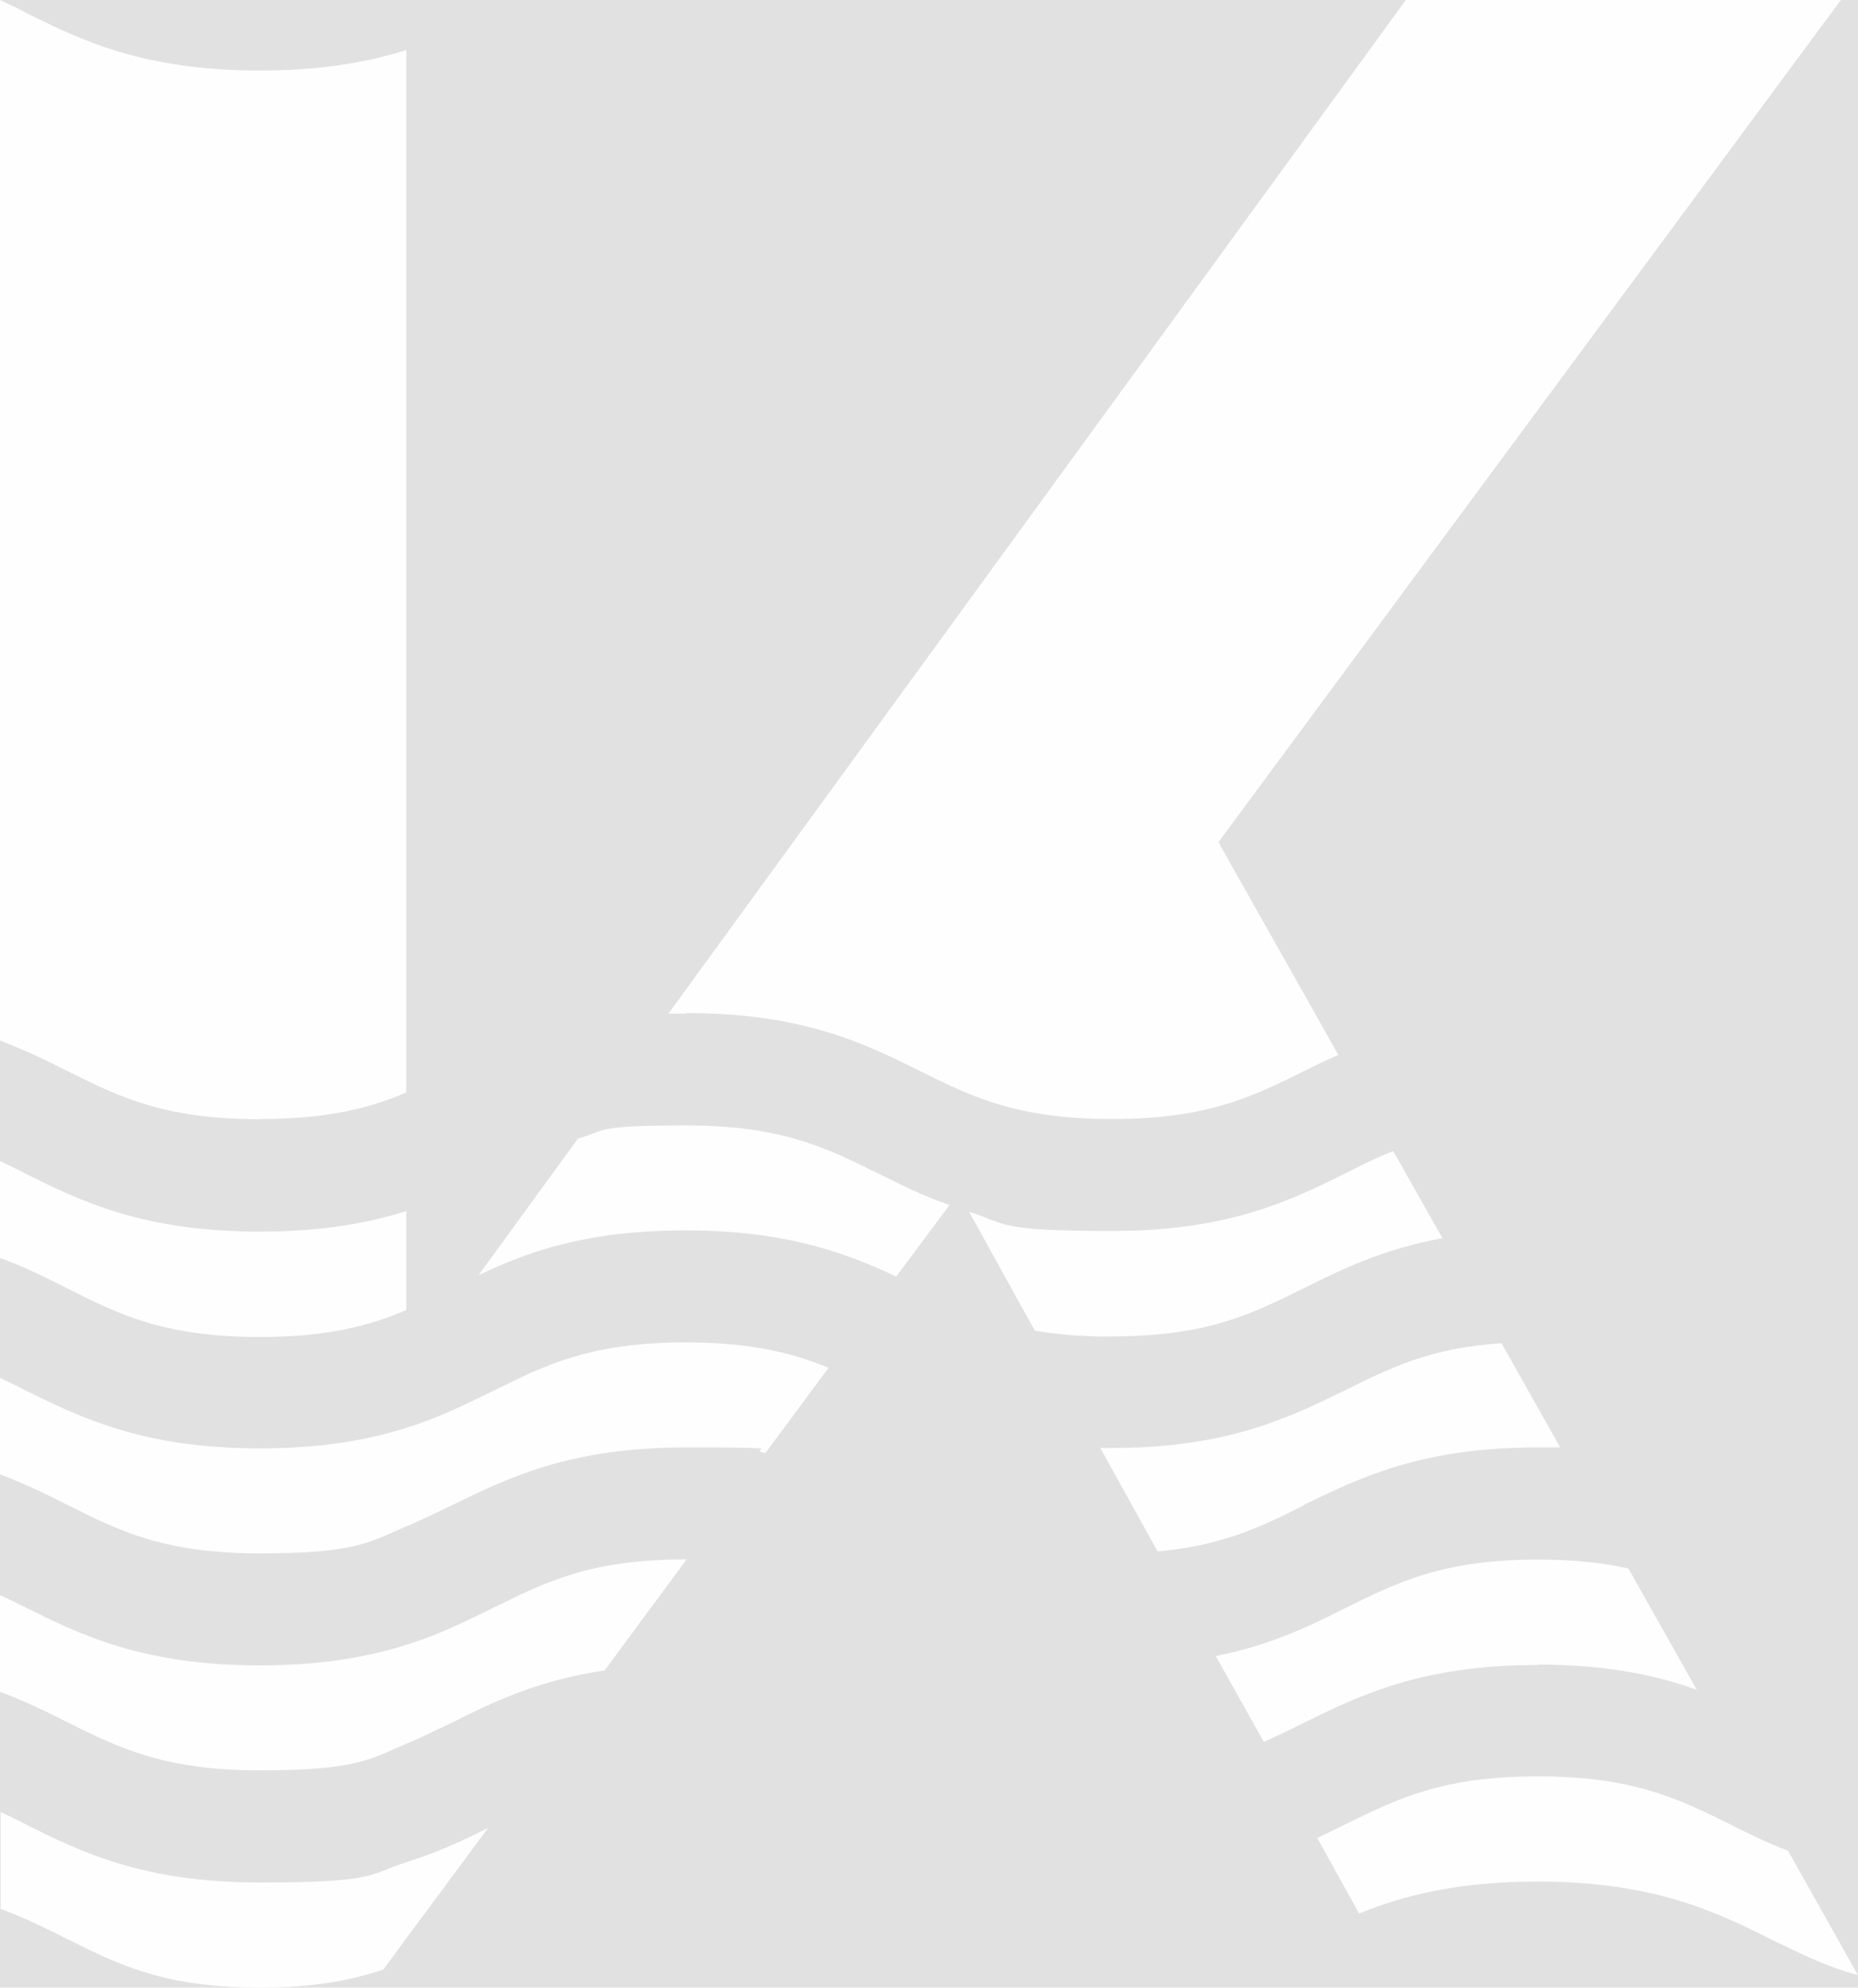
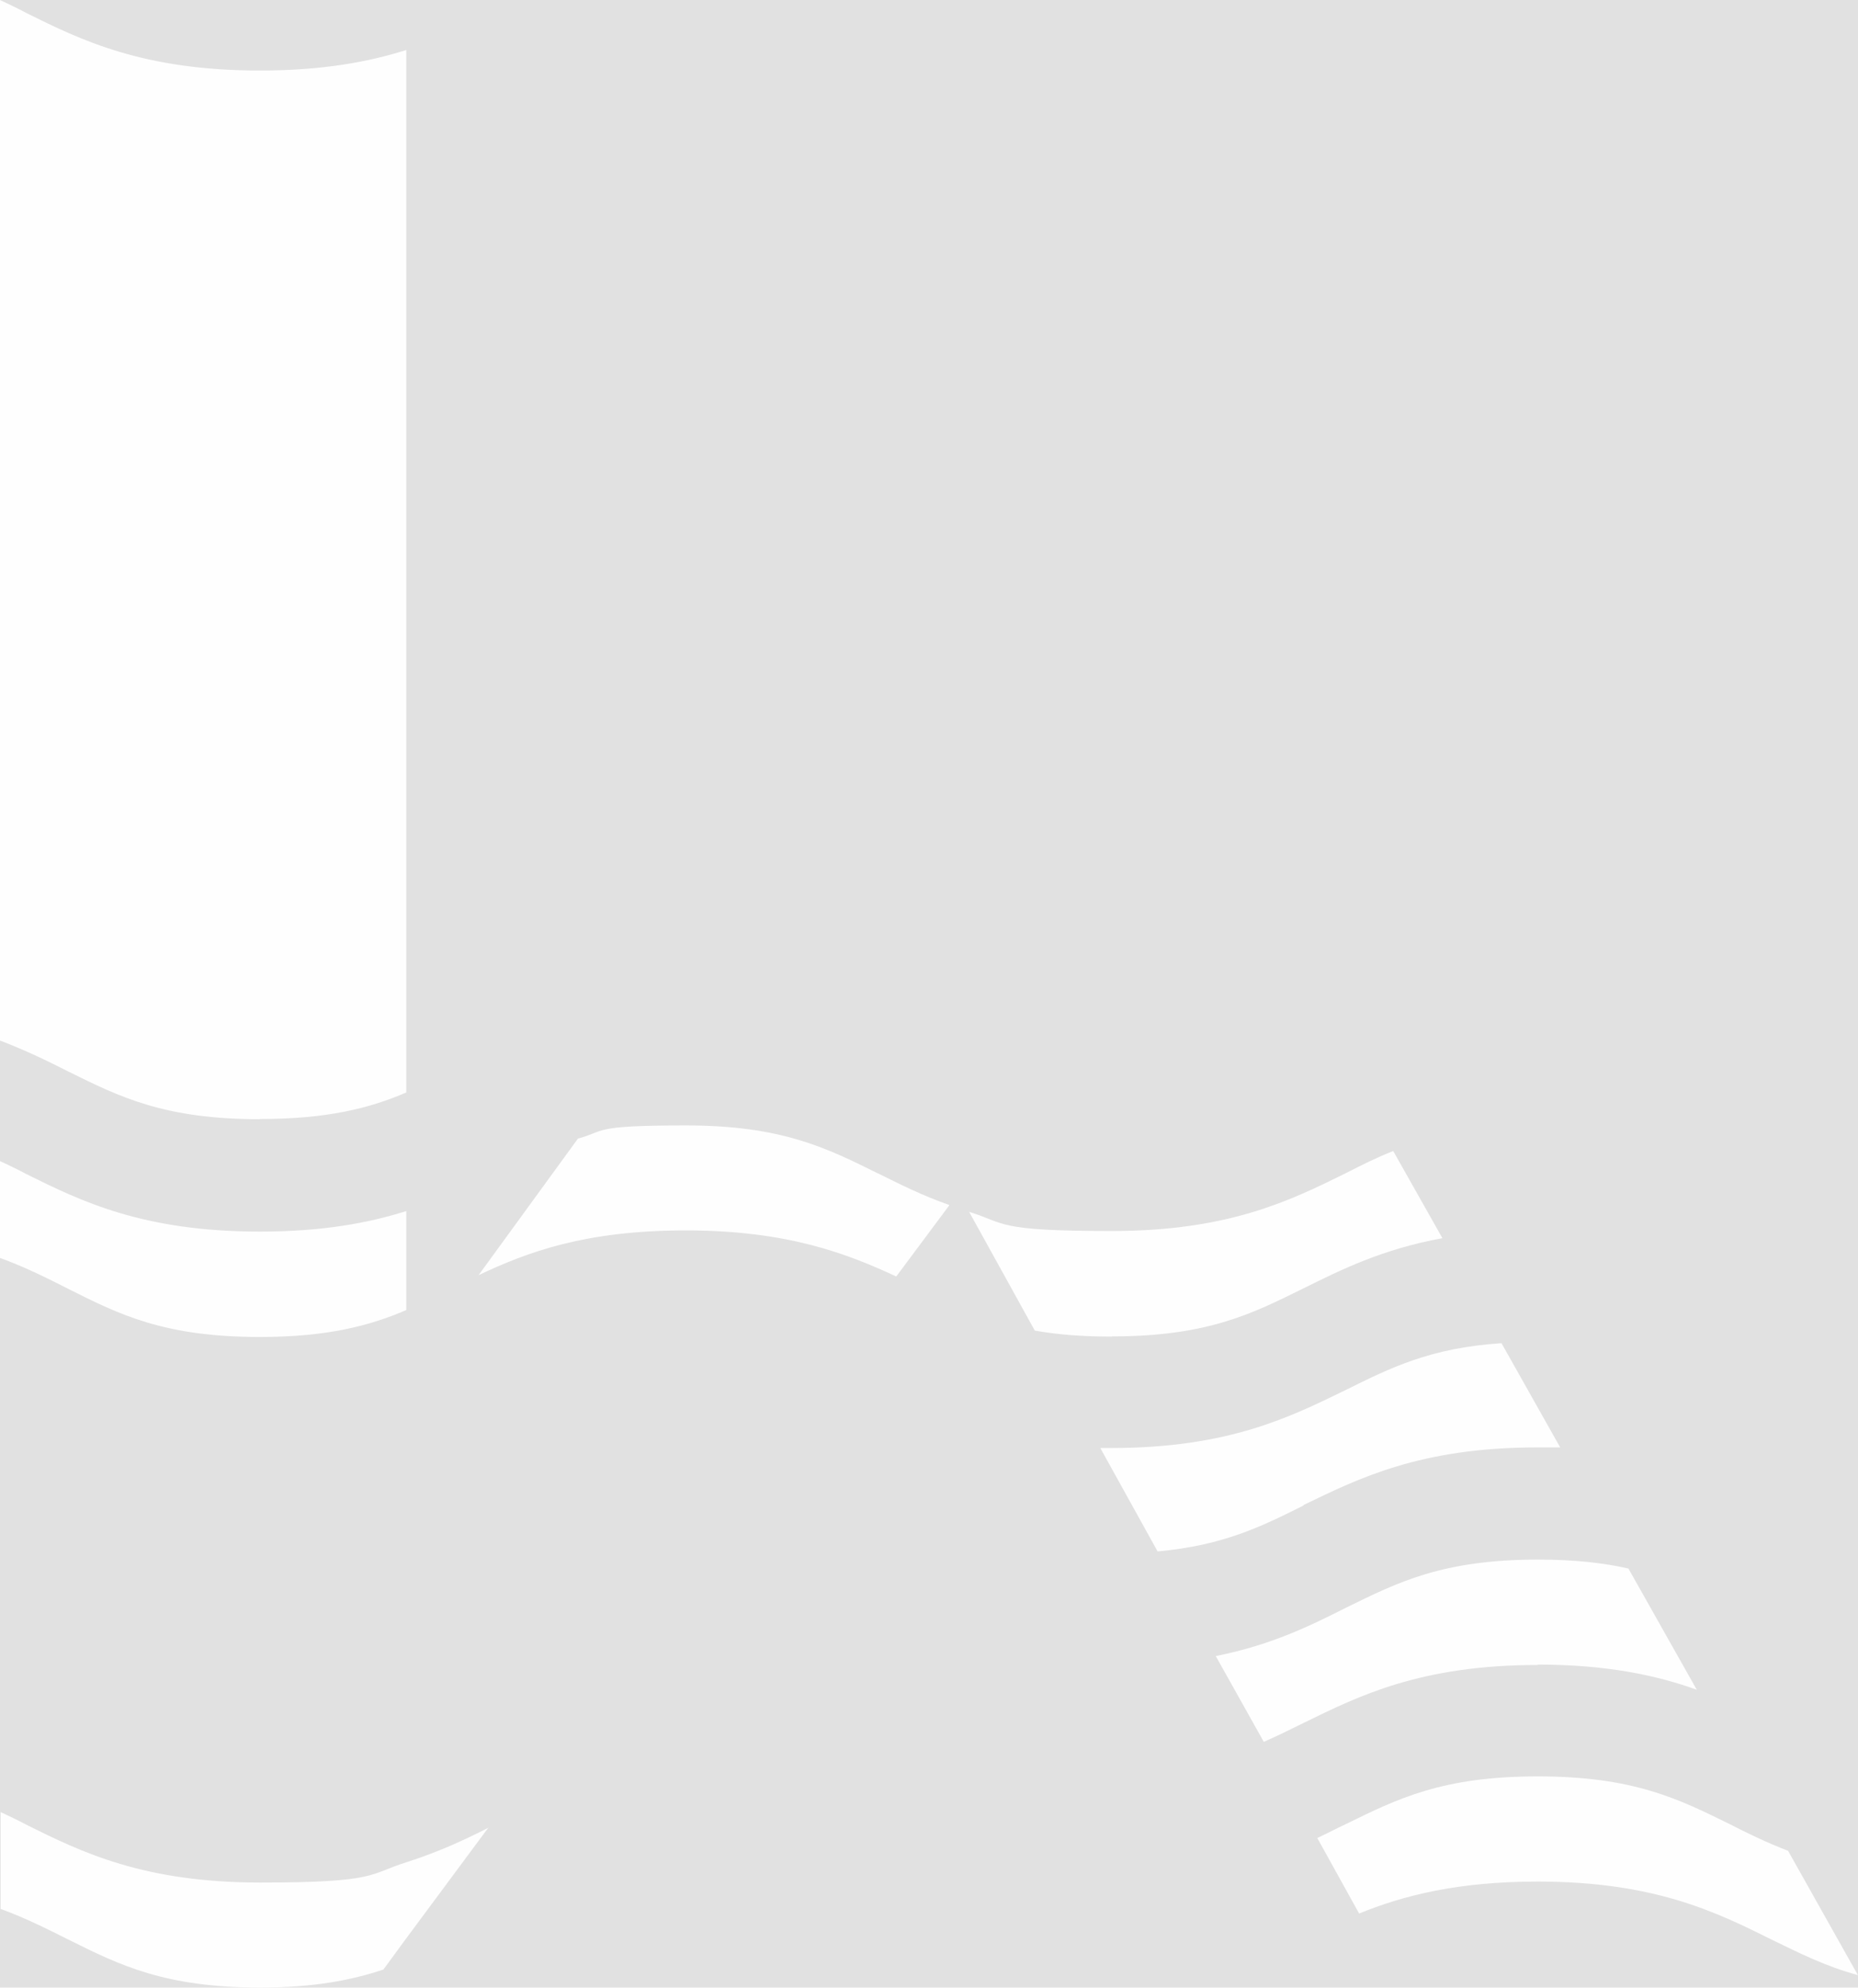
<svg xmlns="http://www.w3.org/2000/svg" id="Calque_1" version="1.1" opacity="0.15" viewBox="0 0 959 1026">
  <rect x="0" y="0" width="959" height="1026" fill="#333333" stroke="none" />
  <defs>
    <style>
      .st0 {
        fill: #f5f5f5;
      }
    </style>
  </defs>
-   <path class="st0" d="M254.8,829.8c-13.2,6.4-27.4,13.7-45.1,19.2h0c-19.6,6.2-43.5,10.6-75.5,10.6-60.5,0-92.4-15.7-120.8-29.8-4.4-2.2-8.8-4.4-13.4-6.4v49.8c13.4,5.1,24.6,10.6,35.1,15.9,26.6,13.2,49.7,24.7,99,24.7s56.5-5.5,75.5-13.7h0c8.2-3.3,15.8-7.3,23.8-11,20.8-10.4,43.5-21.6,78.7-26.9l42.3-57.3h-.6c-49.1,0-72.3,11.7-99,24.9Z" />
-   <path class="st0" d="M353.8,692.9c-49.1,0-72.3,11.7-99,24.9-13.2,6.4-27.4,13.7-45.1,19.2h0c-19.6,6.2-43.5,10.6-75.5,10.6-60.5,0-92.4-15.9-120.8-29.8-4.4-2.4-8.8-4.4-13.4-6.6v49.8c13.4,5.1,24.6,10.6,35.1,15.9,26.6,13.4,49.7,24.9,99,24.9s56.5-5.7,75.5-13.9h0c8.2-3.3,15.8-7.3,23.8-11,28.2-13.7,60.1-29.8,120.6-29.8s29.2.9,41.1,2.9l32.5-43.9-.2-.2c-18.8-7.7-40.1-13-73.7-13Z" />
  <path class="st0" d="M453,605.6c-26.6-13.2-49.7-24.7-99-24.7s-41.1,2.9-55.7,6.8l-51.3,70.5c25.2-11.9,54.9-23.1,107-23.1s83.1,11.9,108.6,23.8l27.4-36.8-.2-.2c-13.8-4.8-25.6-10.8-36.7-16.3Z" />
-   <path class="st0" d="M354.2,522.9c60.5,0,92.4,15.9,120.8,30,26.6,13.2,49.7,24.7,99,24.7s72.3-11.5,99-24.7c5.8-2.9,11.6-5.7,17.8-8.4l-61.9-109.8L932.4,24,950.2,0h-224.6l-380.6,523.2h9l.2-.2Z" />
  <path class="st0" d="M574,689.8c49.3,0,72.3-11.7,99-24.9,19.6-9.7,40.5-20.1,71.5-25.8l-25.4-45c-8.4,3.3-16.4,7.3-24.6,11.5-28.2,13.9-60.1,29.8-120.6,29.8s-54.5-4-73.7-9.9l33.9,61.3c11.2,2,24,3.1,39.5,3.1h.2Z" />
  <path class="st0" d="M672.7,776.9c28.4-13.7,60.3-29.8,120.8-29.8h11.8l-30.3-53.8c-36.9,2.4-57.5,12.8-80.7,24.3-28.2,13.7-60.1,29.8-120.6,29.8h-5.8l29.6,53.4c33.9-3.1,53.5-12.8,75.5-23.8h-.2Z" />
  <path class="st0" d="M793.5,859.2c35.7,0,61.5,5.5,82.3,13l-35.3-62.6c-12.8-2.9-27.8-4.6-46.7-4.6-49.3,0-72.3,11.7-99.2,24.9-18.4,9.3-38.5,19.2-67.1,24.9l24.8,44.3c7-3.1,13.8-6.4,20.8-9.9,28.4-13.9,60.3-29.8,120.8-29.8l-.2-.2Z" />
  <path class="st0" d="M958.8,1019.2l-35.9-63.9c-11-4.2-20.8-9-30-13.7-26.8-13.2-49.9-24.7-99.2-24.7s-72.3,11.5-99.2,24.7c-4.8,2.2-9.6,4.8-14.6,7.1l21.6,39c22.8-9.3,50.9-16.5,92.2-16.5,60.5,0,92.4,15.9,120.8,30,14.4,7,27.6,13.7,44.5,18.3l-.2-.2Z" />
  <path class="st0" d="M134.2,577.6c34.5,0,56.5-5.5,75.5-13.7V25.8c-19.6,6.2-43.5,10.6-75.5,10.6-60.5,0-92.4-15.7-120.8-29.8C9,4.2,4.6,2.2,0,0v537.1c13.4,5.1,24.6,10.6,35.1,15.9,26.6,13.2,49.7,24.7,99,24.7Z" />
  <path class="st0" d="M134.2,690.1c34.5,0,56.5-5.7,75.5-13.9v-51.1c-19.6,6.2-43.5,10.6-75.5,10.6-60.5,0-92.4-15.7-120.8-29.8-4.4-2.4-8.8-4.4-13.4-6.6v50c13.4,4.9,24.6,10.6,35.1,15.9,26.6,13.4,49.7,24.9,99,24.9Z" />
  <path class="st0" d="M252.2,943.2l-42.5,57.3-11.8,16.1c-16.4,5.5-35.9,9.3-63.5,9.3-49.3,0-72.5-11.5-99-24.7-10.6-5.3-21.8-11-35.1-15.9v-50c4.6,2.2,9,4.2,13.4,6.6,28.4,14.1,60.3,29.8,120.8,29.8s55.8-4.4,75.3-10.5h0c16.6-5.3,29.9-11.5,42.5-17.9Z" />
</svg>